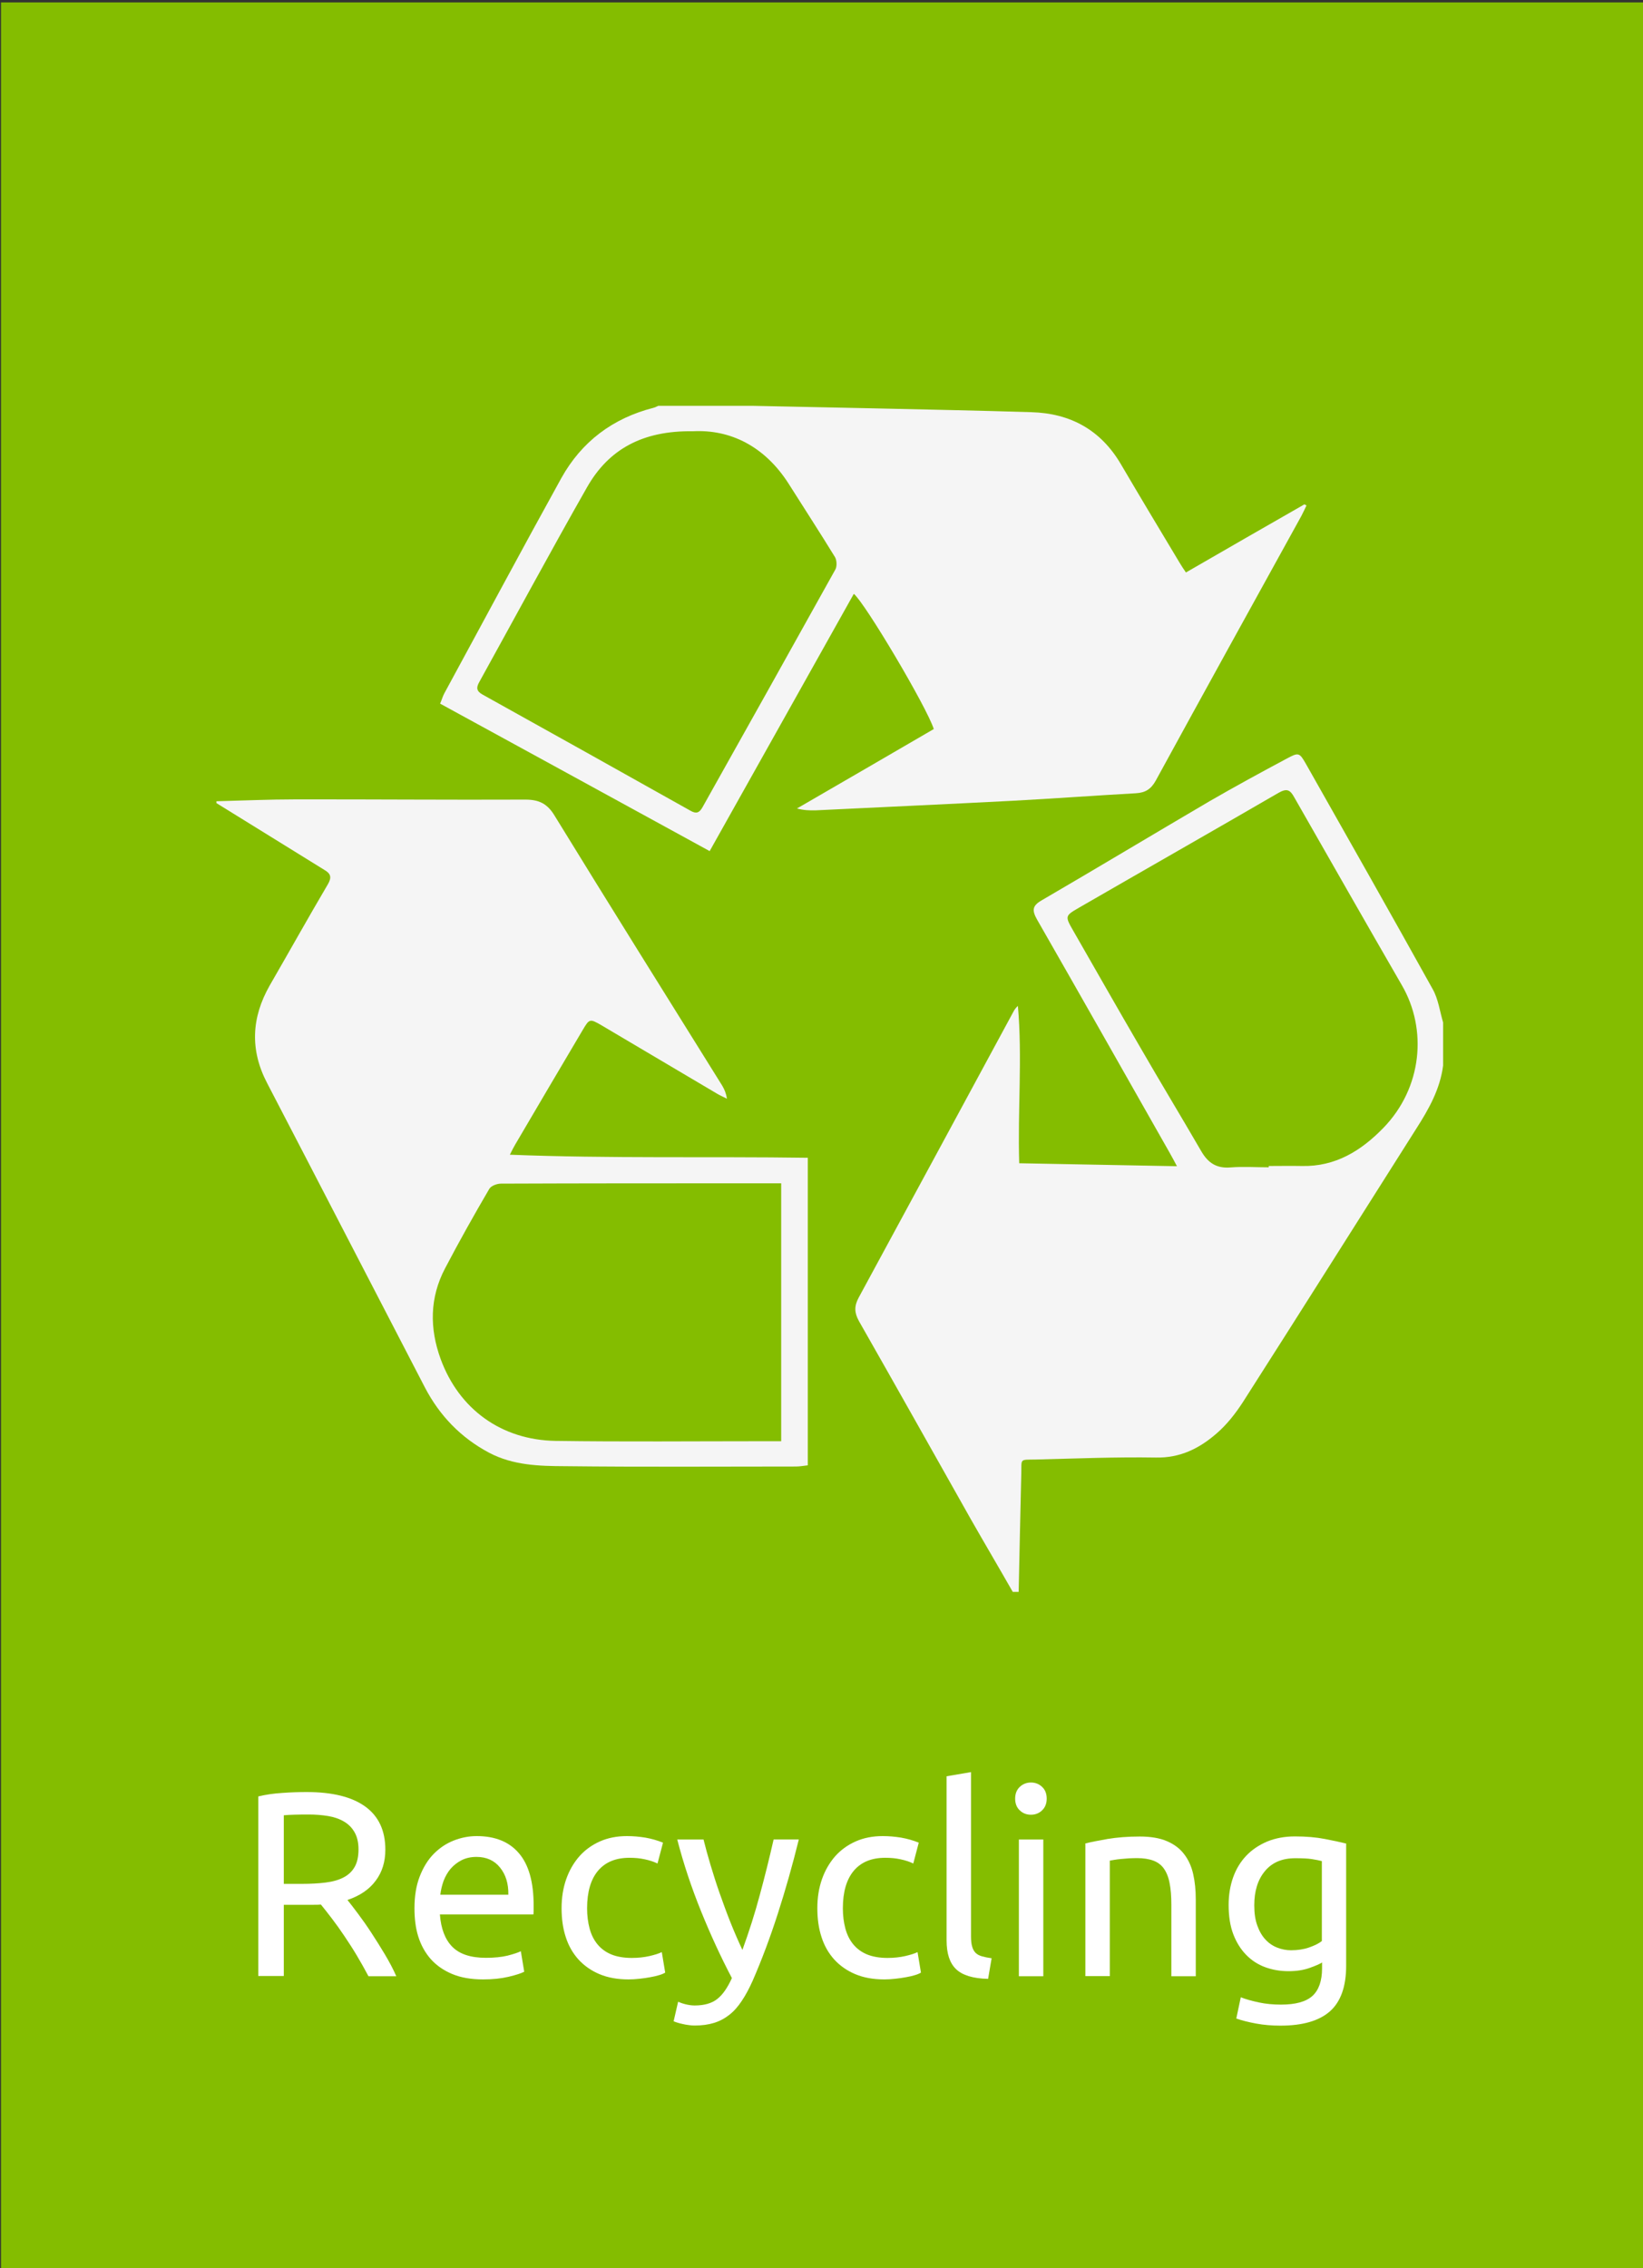
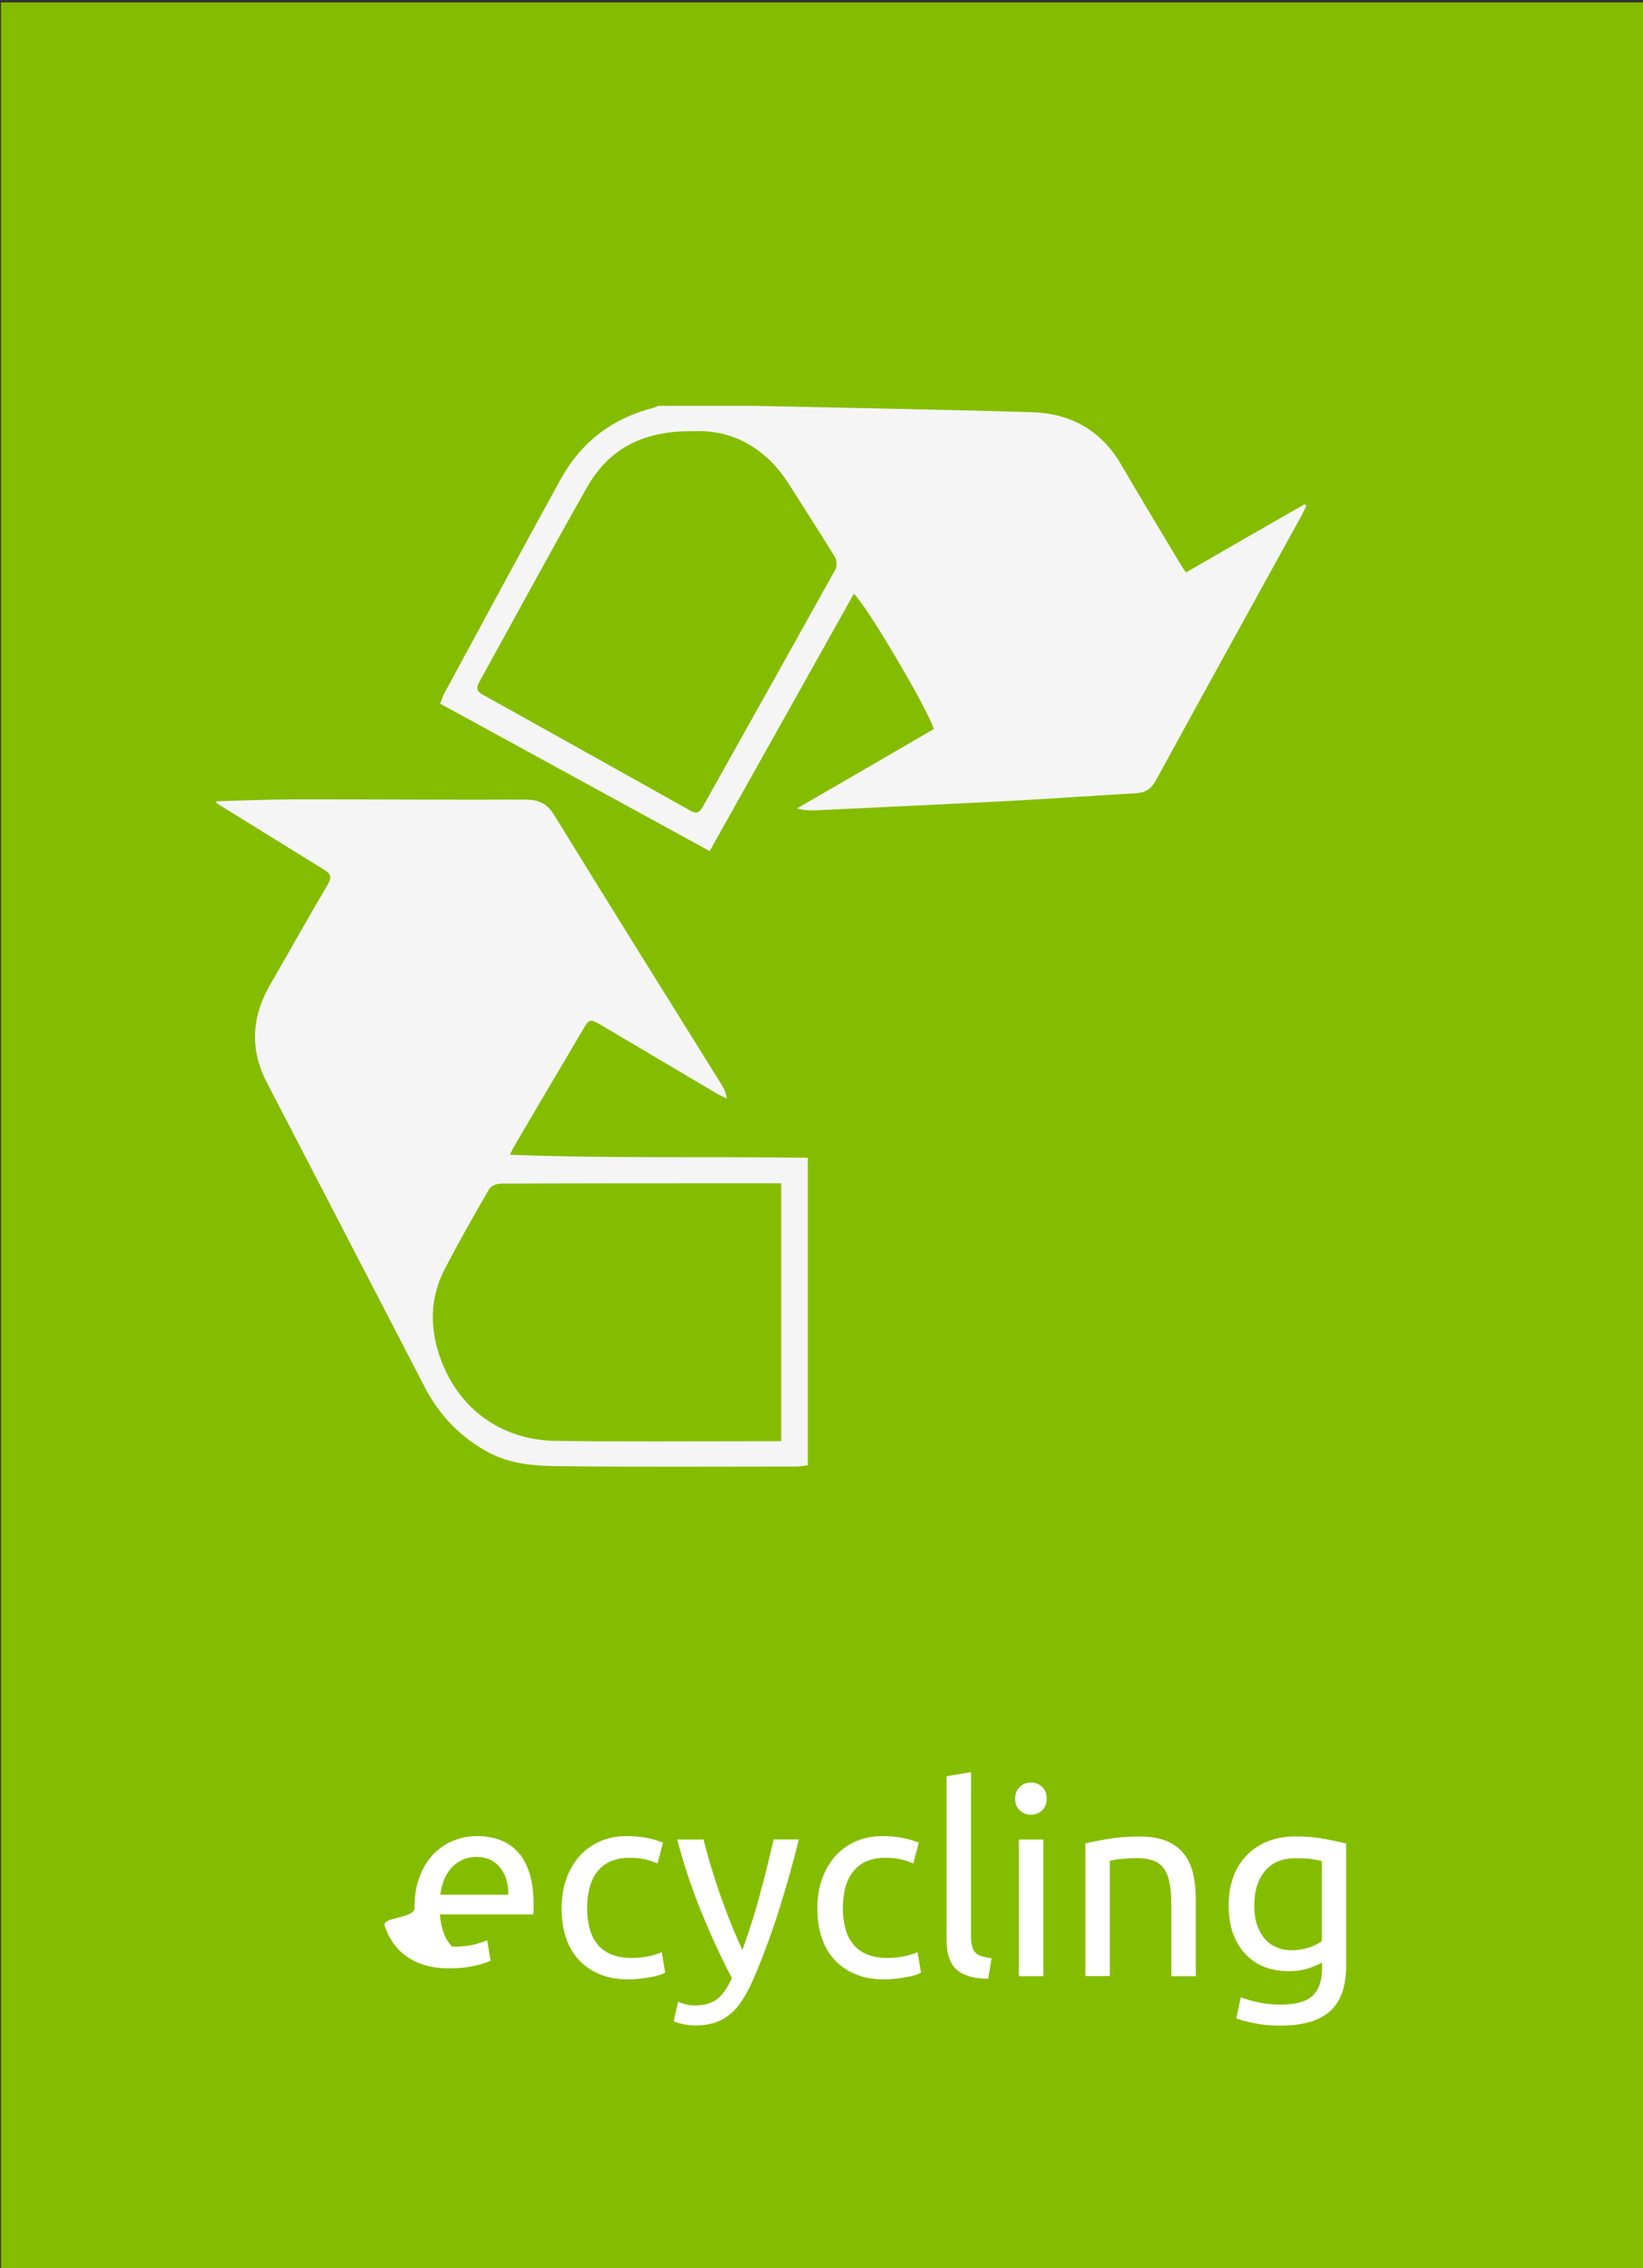
<svg xmlns="http://www.w3.org/2000/svg" version="1.1" x="0px" y="0px" viewBox="0 0 150 207" style="enable-background:new 0 0 150 207;" xml:space="preserve">
  <rect x="0" y="0" width="150" height="207" fill="#333333" stroke="none" />
  <style type="text/css">
	.st0{fill:#84BD00;}
	.st1{fill:none;stroke:#FFFFFF;stroke-width:2;stroke-miterlimit:10;}
	.st2{fill:#FFFFFF;}
	.st3{fill:none;stroke:#F5F5F5;stroke-width:0.6;stroke-miterlimit:10;}
	.st4{fill:#FFFFFF;stroke:#FFFFFF;stroke-width:0.15;stroke-miterlimit:10;}
	.st5{fill:#FFFFFF;stroke:#FFFFFF;stroke-miterlimit:10;}
	.st6{fill:#FFFFFF;stroke:#FFFFFF;stroke-width:1.2;stroke-miterlimit:10;}
	.st7{fill:#F5F5F5;}
	.st8{fill:none;}
</style>
  <g id="Ebene_1">
    <rect x="0.09" y="0.22" class="st0" width="150.78" height="208.61" />
  </g>
  <g id="Ebene_2">
    <g>
      <path class="st7" d="M119.09,46.03c-3.6,2.06-7.19,4.12-10.82,6.22c-0.26-0.39-0.44-0.65-0.6-0.93c-1.79-2.98-3.58-5.96-5.34-8.96    c-1.84-3.13-4.62-4.64-8.17-4.74c-4.79-0.15-9.57-0.24-14.37-0.35c-3.67-0.08-7.36-0.15-11.05-0.23h-8.64    c-0.06,0.03-0.14,0.06-0.2,0.09c-0.08,0.05-0.17,0.06-0.24,0.09c-3.72,0.95-6.56,3.09-8.41,6.41    c-3.61,6.53-7.13,13.11-10.69,19.66c-0.14,0.26-0.21,0.54-0.38,0.93c8.19,4.47,16.33,8.93,24.61,13.46    c4.46-7.93,8.79-15.7,13.16-23.48c1.01,0.81,6.67,10.34,7.3,12.34c-4.14,2.41-8.31,4.83-12.49,7.25c0.63,0.17,1.17,0.18,1.7,0.17    c5.98-0.29,11.95-0.56,17.93-0.87c3.78-0.2,7.54-0.48,11.32-0.69c0.84-0.05,1.37-0.36,1.81-1.16c4.4-8.05,8.84-16.09,13.28-24.13    c0.17-0.32,0.32-0.65,0.48-0.98C119.19,46.1,119.15,46.06,119.09,46.03z M76.27,51.97c-4.03,7.25-8.08,14.48-12.13,21.7    c-0.3,0.54-0.59,0.62-1.11,0.32c-6.32-3.55-12.64-7.07-18.98-10.6c-0.54-0.3-0.59-0.62-0.3-1.13c3.28-5.93,6.49-11.89,9.84-17.78    c1.96-3.45,5.04-5.19,9.68-5.12c3.4-0.18,6.55,1.37,8.73,4.79c1.41,2.23,2.86,4.46,4.24,6.71C76.4,51.15,76.42,51.69,76.27,51.97z    " />
      <path class="st7" d="M46.55,105.39c0.24-0.48,0.36-0.72,0.5-0.95c2.05-3.48,4.09-6.97,6.16-10.45c0.6-1.02,0.65-1.02,1.69-0.42    c3.52,2.08,7.06,4.18,10.58,6.26c0.29,0.17,0.59,0.3,0.89,0.45c-0.08-0.5-0.23-0.84-0.42-1.17c-5.12-8.22-10.27-16.44-15.34-24.7    c-0.66-1.08-1.43-1.43-2.65-1.43c-7,0.03-13.98-0.03-20.98-0.02c-2.41,0-4.82,0.11-7.22,0.17v0.17c3.3,2.03,6.58,4.08,9.86,6.1    c0.57,0.33,0.68,0.66,0.33,1.28c-1.81,3.07-3.55,6.19-5.33,9.27c-1.67,2.94-1.81,5.89-0.23,8.91c4.82,9.26,9.6,18.53,14.4,27.77    c1.34,2.57,3.27,4.58,5.86,5.96c2.2,1.16,4.59,1.22,6.95,1.23c7.01,0.08,14.04,0.03,21.07,0.03c0.38,0,0.75-0.08,1.08-0.11v-28.07    C64.68,105.54,55.69,105.75,46.55,105.39z M71.31,131.54h-1.75c-6.28,0-12.55,0.06-18.84-0.03c-4.94-0.08-8.81-2.89-10.49-7.47    c-1.02-2.8-1.01-5.6,0.41-8.29c1.28-2.44,2.63-4.85,4.03-7.24c0.17-0.29,0.71-0.48,1.07-0.48C53.19,108,60.63,108,68.08,108h3.24    V131.54z" />
-       <path class="st7" d="M130.8,90.28c-3.81-6.86-7.68-13.68-11.54-20.5c-0.63-1.11-0.69-1.13-1.79-0.54    c-2.36,1.26-4.71,2.54-7.03,3.88c-5.13,3.01-10.22,6.07-15.35,9.06c-0.87,0.5-0.87,0.93-0.41,1.75    c4.06,7.09,8.08,14.19,12.12,21.31c0.2,0.35,0.38,0.69,0.65,1.2c-4.94-0.09-9.65-0.18-14.4-0.27c-0.15-4.86,0.3-9.6-0.12-14.36    c-0.2,0.18-0.32,0.35-0.41,0.53c-4.71,8.7-9.41,17.41-14.13,26.1c-0.42,0.78-0.39,1.38,0.03,2.14    c3.43,6.02,6.82,12.06,10.22,18.09c1.26,2.21,2.56,4.41,3.82,6.62h0.54c0.08-3.6,0.15-7.19,0.24-10.79    c0.03-1.41-0.17-1.26,1.31-1.29c3.66-0.09,7.33-0.24,10.97-0.18c2.23,0.05,3.99-0.84,5.55-2.2c0.93-0.8,1.72-1.81,2.39-2.84    c5.31-8.31,10.57-16.66,15.85-24.99c1.14-1.78,2.17-3.61,2.44-5.75v-3.93C131.45,92.3,131.31,91.18,130.8,90.28z M126.3,102.94    c-2.03,2.09-4.38,3.55-7.44,3.48c-1.01-0.02-2.02,0-3.03,0v0.12c-1.16,0-2.33-0.08-3.48,0.01c-1.28,0.11-2.06-0.41-2.68-1.48    c-1.85-3.19-3.76-6.34-5.6-9.53c-2.05-3.52-4.06-7.06-6.08-10.58c-0.77-1.34-0.77-1.37,0.51-2.11    c6.08-3.51,12.16-6.97,18.23-10.49c0.74-0.42,1.05-0.29,1.43,0.41c3.27,5.72,6.53,11.45,9.83,17.16    C130.32,93.95,129.85,99.28,126.3,102.94z" />
    </g>
    <g>
      <rect x="-7.36" y="161.74" class="st8" width="161.06" height="46.68" />
-       <path class="st2" d="M31.72,173.41c0.26,0.32,0.58,0.74,0.97,1.26c0.39,0.52,0.8,1.1,1.21,1.73s0.83,1.29,1.24,1.98    c0.41,0.69,0.76,1.35,1.04,1.99h-2.54c-0.32-0.61-0.67-1.22-1.04-1.85s-0.76-1.22-1.14-1.79c-0.38-0.57-0.76-1.1-1.14-1.6    c-0.38-0.5-0.72-0.93-1.02-1.3c-0.21,0.02-0.42,0.02-0.64,0.02c-0.22,0-0.44,0-0.66,0h-2.09v6.5h-2.33v-16.39    c0.66-0.16,1.39-0.27,2.2-0.32c0.81-0.06,1.55-0.08,2.22-0.08c2.34,0,4.12,0.44,5.34,1.32c1.22,0.88,1.84,2.19,1.84,3.94    c0,1.1-0.29,2.05-0.88,2.83C33.72,172.44,32.86,173.03,31.72,173.41z M28.19,165.61c-0.99,0-1.75,0.02-2.28,0.07v6.26h1.66    c0.8,0,1.52-0.04,2.16-0.12s1.18-0.23,1.62-0.46c0.44-0.22,0.78-0.54,1.02-0.95c0.24-0.41,0.36-0.95,0.36-1.62    c0-0.62-0.12-1.14-0.36-1.56c-0.24-0.42-0.56-0.74-0.97-0.98c-0.41-0.24-0.89-0.41-1.44-0.5    C29.41,165.66,28.82,165.61,28.19,165.61z" />
-       <path class="st2" d="M37.84,174.15c0-1.1,0.16-2.07,0.48-2.89c0.32-0.82,0.74-1.51,1.27-2.05c0.53-0.54,1.14-0.95,1.82-1.22    s1.39-0.41,2.11-0.41c1.68,0,2.97,0.52,3.86,1.57c0.9,1.05,1.34,2.64,1.34,4.79c0,0.1,0,0.22,0,0.37c0,0.15-0.01,0.29-0.02,0.42    h-8.54c0.1,1.3,0.47,2.28,1.13,2.95c0.66,0.67,1.68,1.01,3.07,1.01c0.78,0,1.44-0.07,1.98-0.2c0.54-0.14,0.94-0.27,1.21-0.4    l0.31,1.87c-0.27,0.14-0.75,0.3-1.43,0.46c-0.68,0.16-1.45,0.24-2.32,0.24c-1.09,0-2.03-0.16-2.82-0.49s-1.44-0.78-1.96-1.36    c-0.51-0.58-0.89-1.26-1.14-2.05S37.84,175.1,37.84,174.15z M46.41,172.93c0.02-1.01-0.24-1.84-0.76-2.48    c-0.52-0.65-1.24-0.97-2.15-0.97c-0.51,0-0.96,0.1-1.36,0.3c-0.39,0.2-0.72,0.46-1,0.78c-0.27,0.32-0.48,0.69-0.64,1.1    c-0.15,0.42-0.25,0.84-0.3,1.27H46.41z" />
+       <path class="st2" d="M37.84,174.15c0-1.1,0.16-2.07,0.48-2.89c0.32-0.82,0.74-1.51,1.27-2.05c0.53-0.54,1.14-0.95,1.82-1.22    s1.39-0.41,2.11-0.41c1.68,0,2.97,0.52,3.86,1.57c0.9,1.05,1.34,2.64,1.34,4.79c0,0.1,0,0.22,0,0.37c0,0.15-0.01,0.29-0.02,0.42    h-8.54c0.1,1.3,0.47,2.28,1.13,2.95c0.78,0,1.44-0.07,1.98-0.2c0.54-0.14,0.94-0.27,1.21-0.4    l0.31,1.87c-0.27,0.14-0.75,0.3-1.43,0.46c-0.68,0.16-1.45,0.24-2.32,0.24c-1.09,0-2.03-0.16-2.82-0.49s-1.44-0.78-1.96-1.36    c-0.51-0.58-0.89-1.26-1.14-2.05S37.84,175.1,37.84,174.15z M46.41,172.93c0.02-1.01-0.24-1.84-0.76-2.48    c-0.52-0.65-1.24-0.97-2.15-0.97c-0.51,0-0.96,0.1-1.36,0.3c-0.39,0.2-0.72,0.46-1,0.78c-0.27,0.32-0.48,0.69-0.64,1.1    c-0.15,0.42-0.25,0.84-0.3,1.27H46.41z" />
      <path class="st2" d="M57.38,180.66c-1.01,0-1.89-0.16-2.65-0.48c-0.76-0.32-1.4-0.77-1.92-1.34c-0.52-0.58-0.91-1.26-1.16-2.05    c-0.26-0.79-0.38-1.67-0.38-2.63s0.14-1.84,0.42-2.64c0.28-0.8,0.68-1.49,1.19-2.08c0.51-0.58,1.14-1.04,1.88-1.37    s1.57-0.49,2.48-0.49c0.56,0,1.12,0.05,1.68,0.14c0.56,0.1,1.1,0.25,1.61,0.46l-0.5,1.9c-0.34-0.16-0.72-0.29-1.16-0.38    c-0.44-0.1-0.91-0.14-1.4-0.14c-1.25,0-2.2,0.39-2.87,1.18c-0.66,0.78-1,1.93-1,3.43c0,0.67,0.08,1.29,0.23,1.85    c0.15,0.56,0.39,1.04,0.72,1.44c0.33,0.4,0.75,0.71,1.26,0.92s1.14,0.32,1.87,0.32c0.59,0,1.13-0.06,1.61-0.17    c0.48-0.11,0.86-0.23,1.13-0.36l0.31,1.87c-0.13,0.08-0.31,0.16-0.55,0.23c-0.24,0.07-0.51,0.14-0.82,0.19    c-0.3,0.06-0.63,0.1-0.97,0.14S57.7,180.66,57.38,180.66z" />
      <path class="st2" d="M61.91,182.7c0.18,0.08,0.4,0.16,0.68,0.23c0.28,0.07,0.56,0.11,0.83,0.11c0.88,0,1.57-0.2,2.06-0.59    c0.5-0.39,0.94-1.03,1.34-1.91c-1.01-1.92-1.95-3.96-2.82-6.11c-0.87-2.15-1.6-4.33-2.17-6.54h2.4c0.18,0.72,0.39,1.5,0.64,2.33    c0.25,0.83,0.52,1.69,0.83,2.57s0.63,1.76,0.98,2.64c0.35,0.88,0.72,1.73,1.1,2.54c0.61-1.68,1.14-3.34,1.58-4.99    c0.45-1.65,0.87-3.34,1.27-5.09h2.3c-0.58,2.35-1.22,4.61-1.92,6.78s-1.46,4.2-2.28,6.08c-0.32,0.72-0.65,1.34-1,1.86    c-0.34,0.52-0.72,0.95-1.14,1.28s-0.88,0.58-1.4,0.74c-0.52,0.16-1.11,0.24-1.76,0.24c-0.18,0-0.36-0.01-0.55-0.04    c-0.19-0.02-0.38-0.06-0.56-0.1c-0.18-0.04-0.35-0.08-0.5-0.13c-0.15-0.05-0.26-0.09-0.32-0.12L61.91,182.7z" />
      <path class="st2" d="M80.73,180.66c-1.01,0-1.89-0.16-2.65-0.48c-0.76-0.32-1.4-0.77-1.92-1.34c-0.52-0.58-0.91-1.26-1.16-2.05    c-0.26-0.79-0.38-1.67-0.38-2.63s0.14-1.84,0.42-2.64c0.28-0.8,0.68-1.49,1.19-2.08c0.51-0.58,1.14-1.04,1.88-1.37    s1.57-0.49,2.48-0.49c0.56,0,1.12,0.05,1.68,0.14c0.56,0.1,1.1,0.25,1.61,0.46l-0.5,1.9c-0.34-0.16-0.72-0.29-1.16-0.38    c-0.44-0.1-0.91-0.14-1.4-0.14c-1.25,0-2.2,0.39-2.87,1.18c-0.66,0.78-1,1.93-1,3.43c0,0.67,0.08,1.29,0.23,1.85    c0.15,0.56,0.39,1.04,0.72,1.44c0.33,0.4,0.75,0.71,1.26,0.92s1.14,0.32,1.87,0.32c0.59,0,1.13-0.06,1.61-0.17    c0.48-0.11,0.86-0.23,1.13-0.36l0.31,1.87c-0.13,0.08-0.31,0.16-0.55,0.23c-0.24,0.07-0.51,0.14-0.82,0.19    c-0.3,0.06-0.63,0.1-0.97,0.14S81.05,180.66,80.73,180.66z" />
      <path class="st2" d="M90.21,180.61c-1.38-0.03-2.35-0.33-2.93-0.89c-0.58-0.56-0.86-1.43-0.86-2.62v-14.98l2.23-0.38v15    c0,0.37,0.03,0.67,0.1,0.91c0.06,0.24,0.17,0.43,0.31,0.58c0.14,0.14,0.34,0.25,0.58,0.32c0.24,0.07,0.54,0.13,0.89,0.18    L90.21,180.61z" />
      <path class="st2" d="M94.12,165.63c-0.4,0-0.74-0.13-1.02-0.4c-0.28-0.26-0.42-0.62-0.42-1.07c0-0.45,0.14-0.8,0.42-1.07    c0.28-0.26,0.62-0.4,1.02-0.4c0.4,0,0.74,0.13,1.02,0.4c0.28,0.26,0.42,0.62,0.42,1.07c0,0.45-0.14,0.8-0.42,1.07    C94.86,165.5,94.52,165.63,94.12,165.63z M95.25,180.37h-2.23v-12.48h2.23V180.37z" />
      <path class="st2" d="M99.09,168.25c0.51-0.13,1.19-0.26,2.04-0.41c0.85-0.14,1.82-0.22,2.93-0.22c0.99,0,1.82,0.14,2.47,0.42    c0.66,0.28,1.18,0.67,1.57,1.18c0.39,0.5,0.67,1.11,0.83,1.81s0.24,1.48,0.24,2.33v7.01h-2.23v-6.53c0-0.77-0.05-1.42-0.16-1.97    c-0.1-0.54-0.28-0.98-0.52-1.32c-0.24-0.34-0.56-0.58-0.96-0.73c-0.4-0.15-0.9-0.23-1.49-0.23c-0.24,0-0.49,0.01-0.74,0.02    c-0.26,0.02-0.5,0.04-0.73,0.06c-0.23,0.02-0.44,0.05-0.62,0.08c-0.18,0.03-0.32,0.06-0.4,0.07v10.54h-2.23V168.25z" />
      <path class="st2" d="M120.69,179.12c-0.19,0.13-0.56,0.29-1.12,0.49s-1.2,0.3-1.93,0.3c-0.75,0-1.46-0.12-2.12-0.36    c-0.66-0.24-1.24-0.61-1.74-1.12s-0.89-1.13-1.18-1.88c-0.29-0.75-0.43-1.65-0.43-2.69c0-0.91,0.14-1.75,0.41-2.51    s0.67-1.42,1.19-1.97c0.52-0.55,1.16-0.98,1.91-1.3c0.75-0.31,1.6-0.47,2.54-0.47c1.04,0,1.95,0.08,2.72,0.23    c0.78,0.15,1.43,0.29,1.96,0.42v11.14c0,1.92-0.5,3.31-1.49,4.18s-2.5,1.3-4.51,1.3c-0.78,0-1.52-0.06-2.22-0.19    c-0.7-0.13-1.3-0.28-1.81-0.46l0.41-1.94c0.45,0.18,1,0.33,1.64,0.47c0.65,0.14,1.32,0.2,2.03,0.2c1.33,0,2.28-0.26,2.87-0.79    c0.58-0.53,0.88-1.37,0.88-2.52V179.12z M120.67,169.86c-0.22-0.06-0.52-0.12-0.9-0.18c-0.38-0.06-0.88-0.08-1.52-0.08    c-1.2,0-2.12,0.39-2.77,1.18c-0.65,0.78-0.97,1.82-0.97,3.12c0,0.72,0.09,1.34,0.28,1.85c0.18,0.51,0.43,0.94,0.74,1.27    c0.31,0.34,0.67,0.58,1.08,0.74c0.41,0.16,0.83,0.24,1.26,0.24c0.59,0,1.14-0.08,1.63-0.25s0.89-0.36,1.18-0.59V169.86z" />
    </g>
  </g>
</svg>